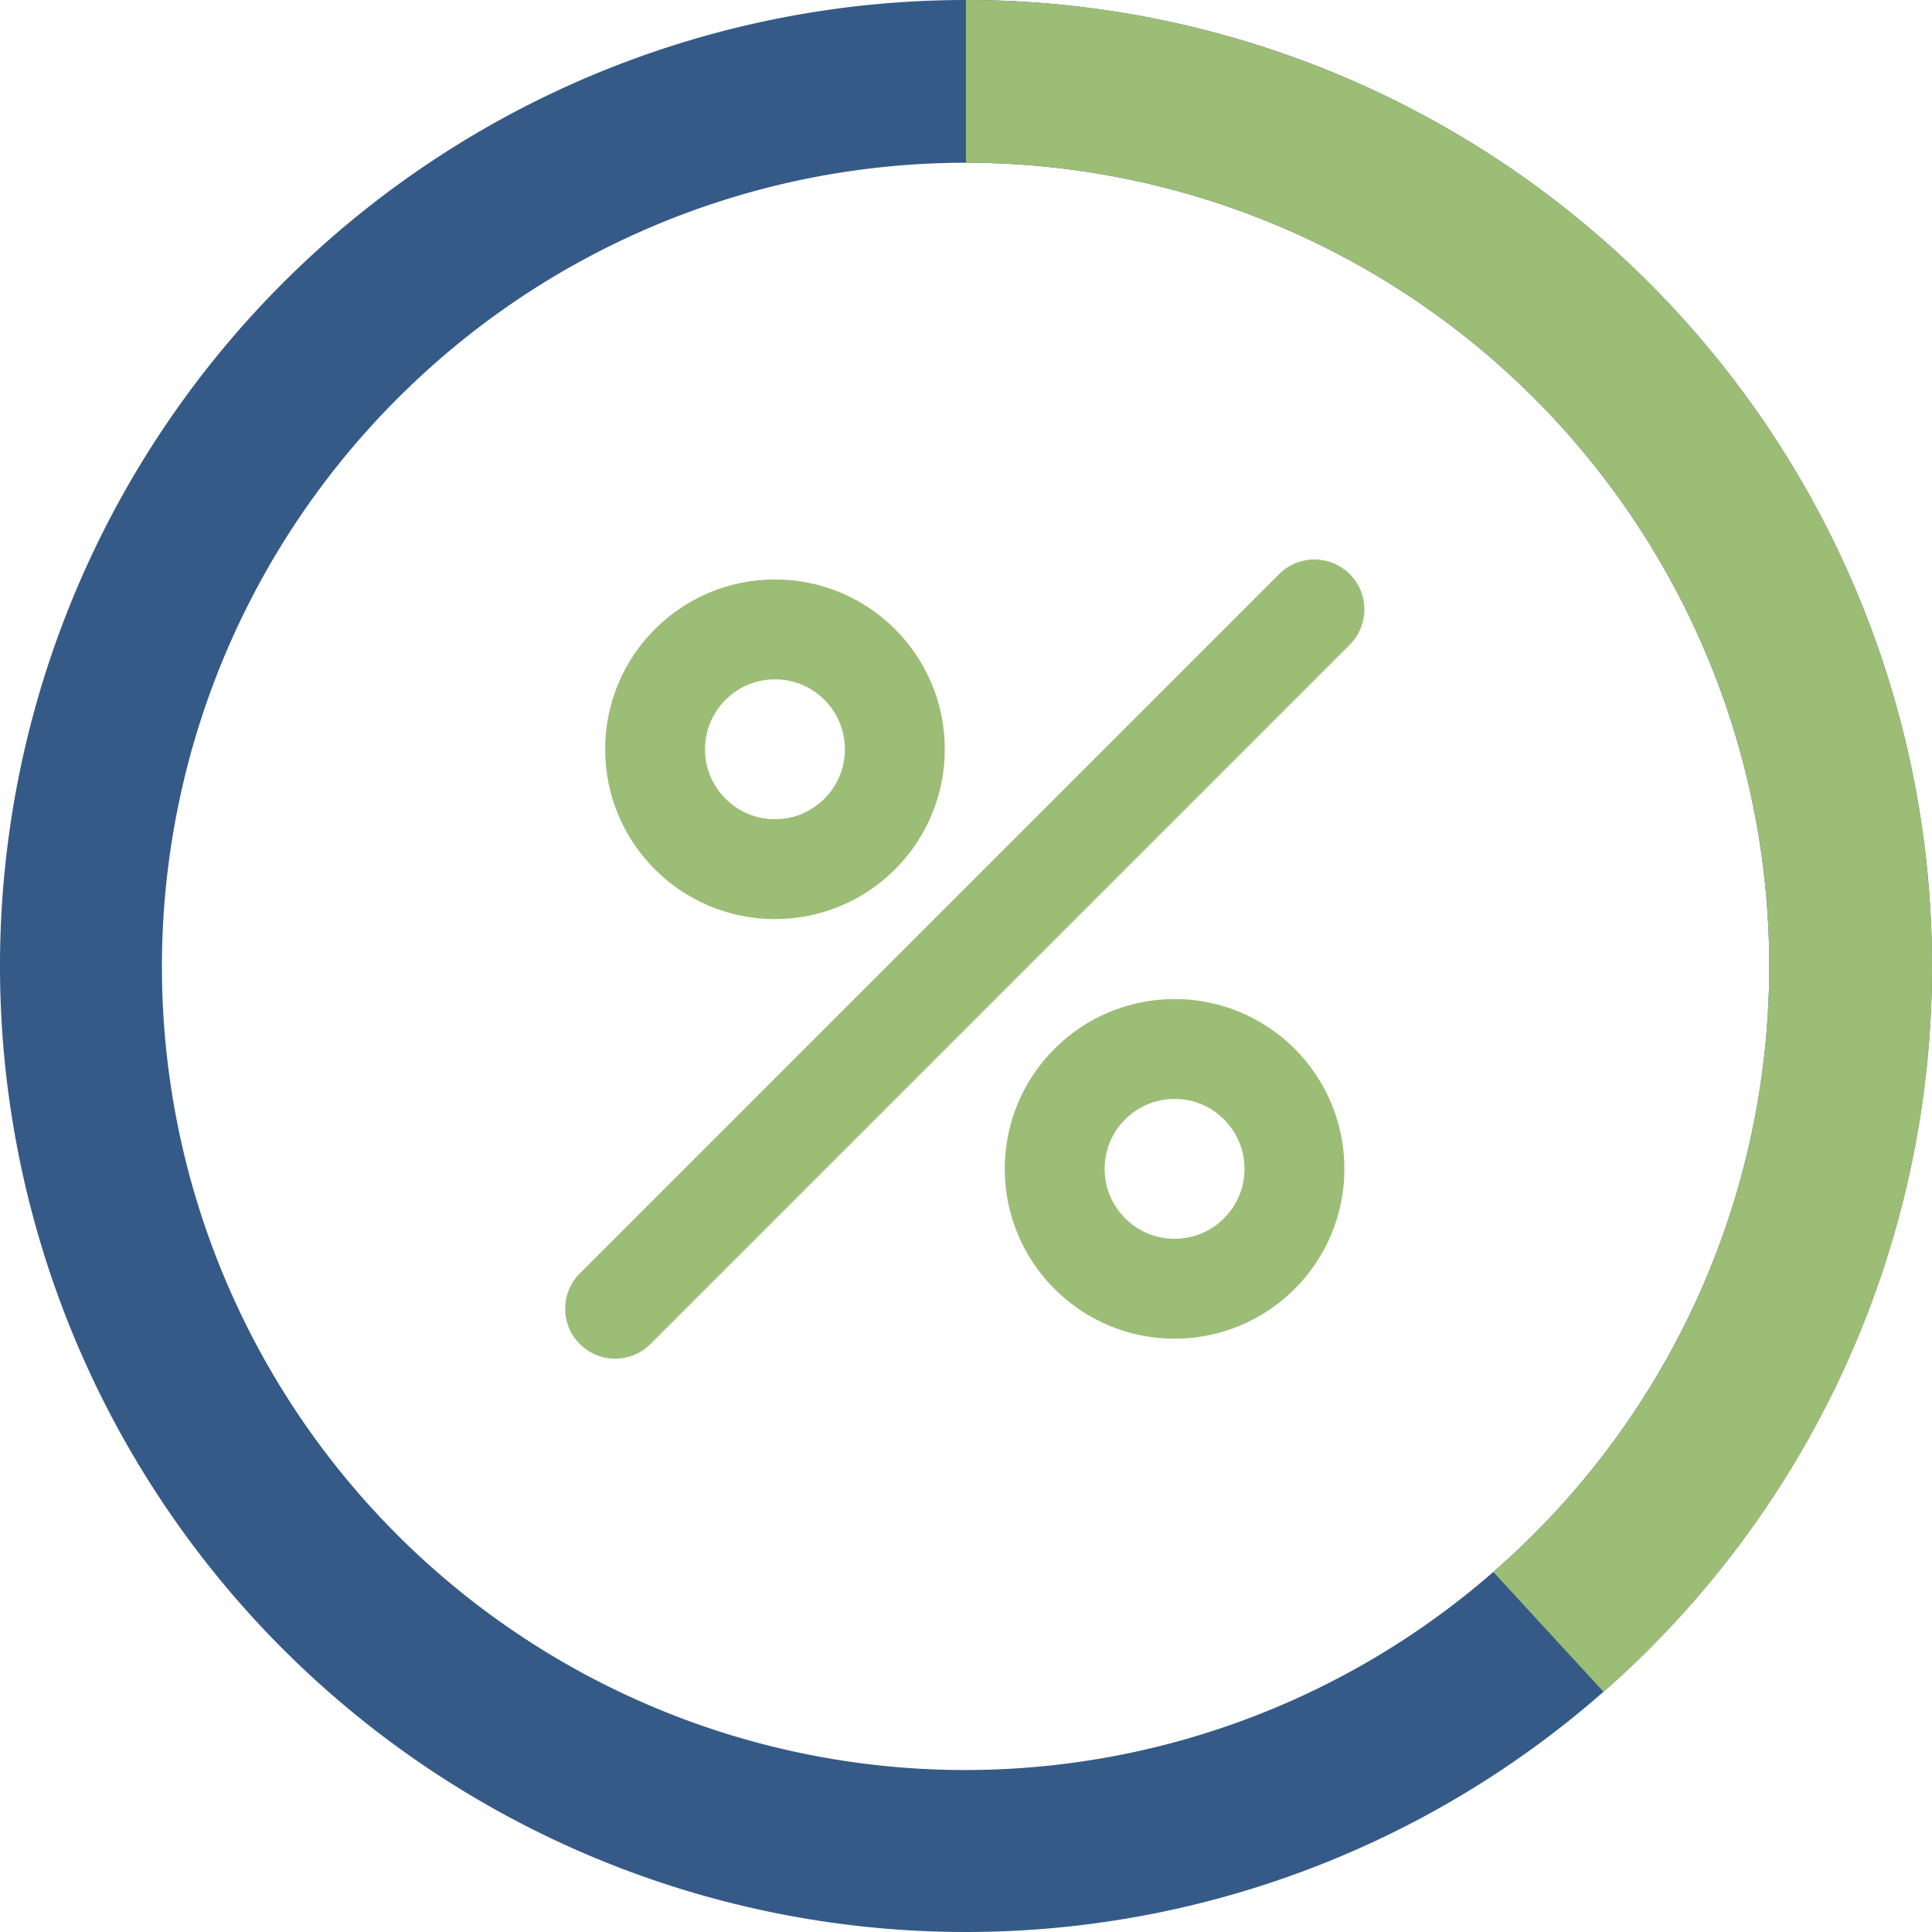
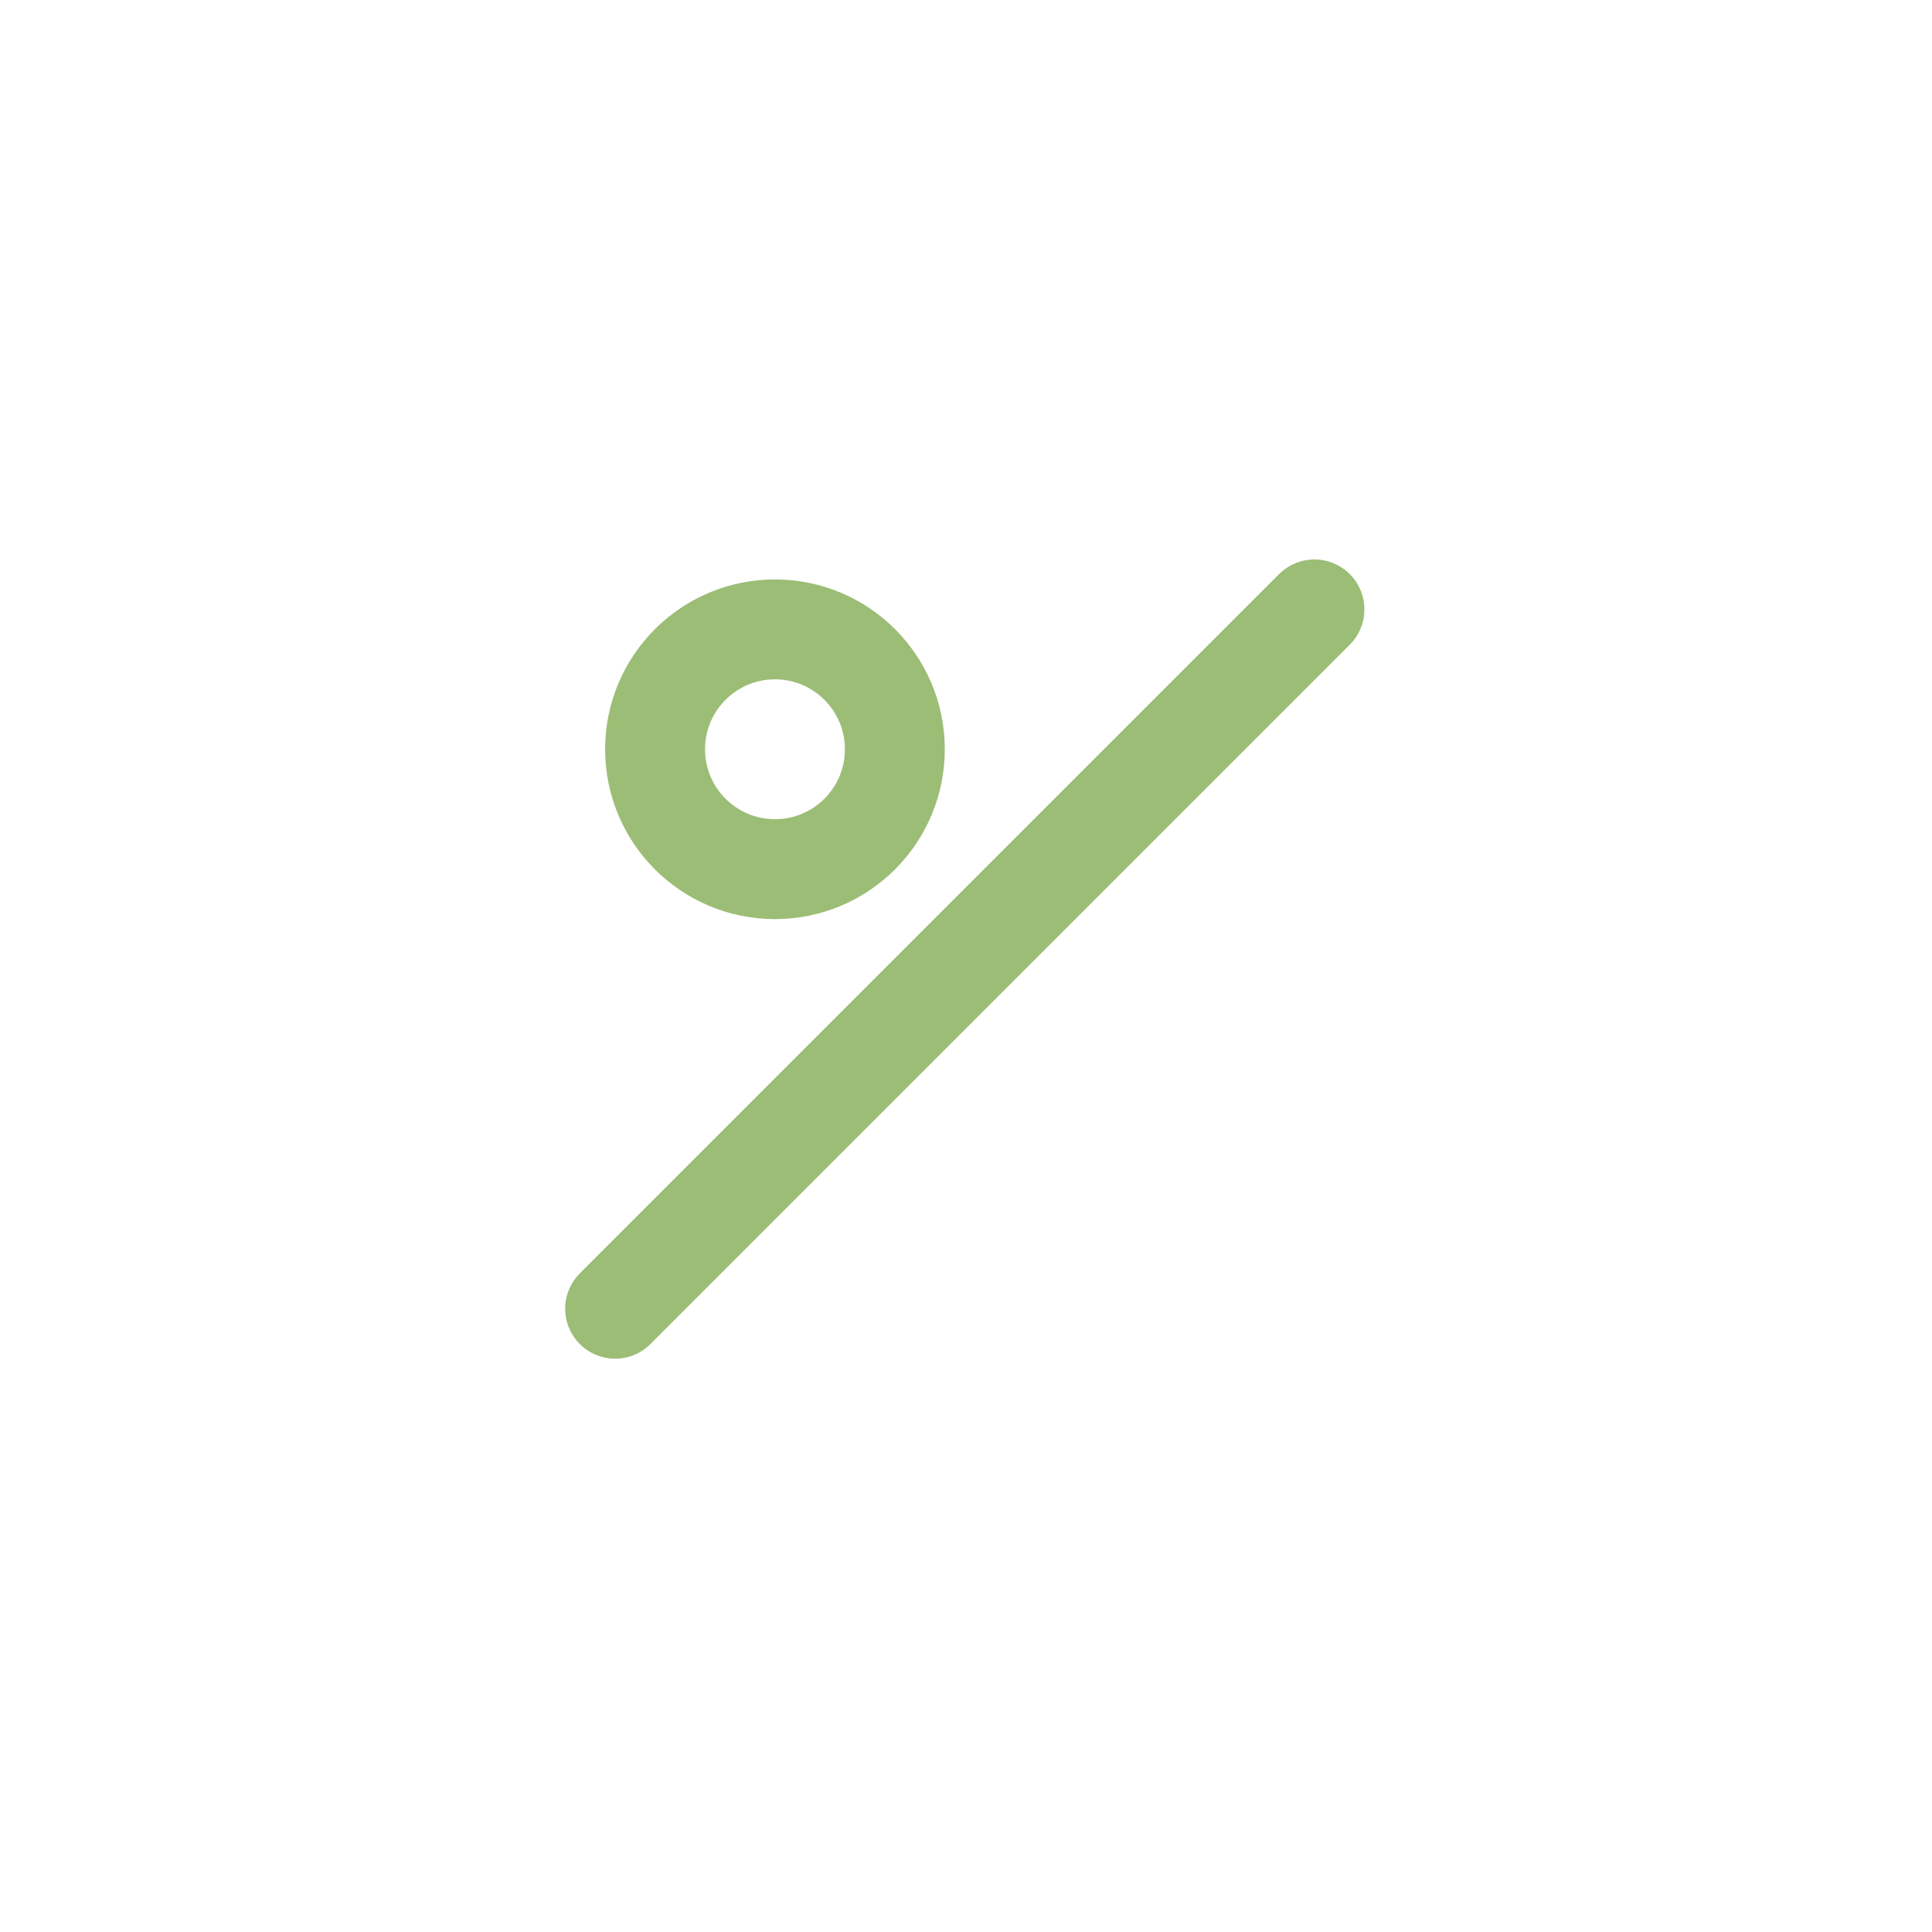
<svg xmlns="http://www.w3.org/2000/svg" id="inside_viewer" data-name="inside viewer" width="96.694" height="96.694" viewBox="0 0 96.694 96.694">
  <defs>
    <clipPath id="clip-path">
-       <rect id="Rectangle_411" data-name="Rectangle 411" width="96.694" height="96.694" fill="none" />
-     </clipPath>
+       </clipPath>
  </defs>
  <g id="Group_450" data-name="Group 450" clip-path="url(#clip-path)">
    <path id="Path_732" data-name="Path 732" d="M48.346,0A48.347,48.347,0,1,0,96.694,48.346,48.347,48.347,0,0,0,48.346,0M76.774,76.774q-.991.991-2.036,1.9A40.2,40.2,0,0,1,19.92,19.92,40.2,40.2,0,1,1,76.774,76.774" fill="#355a87" />
-     <path id="Path_733" data-name="Path 733" d="M208.6,48.346a48.237,48.237,0,0,1-16.442,36.326l-5.515-6q1.045-.91,2.036-1.9A40.2,40.2,0,0,0,160.25,8.146V0A48.348,48.348,0,0,1,208.6,48.346" transform="translate(-111.905)" fill="#9cbd76" />
  </g>
  <line id="Line_95" data-name="Line 95" y1="35" x2="35" transform="translate(30.786 30.5)" fill="none" stroke="#9cbd76" stroke-linecap="round" stroke-width="5" />
  <g id="Ellipse_56" data-name="Ellipse 56" transform="translate(30.286 29)" fill="none" stroke="#9cbd76" stroke-width="5">
-     <circle cx="8.5" cy="8.5" r="8.5" stroke="none" />
    <circle cx="8.5" cy="8.5" r="6" fill="none" />
  </g>
  <g id="Ellipse_57" data-name="Ellipse 57" transform="translate(50.286 50)" fill="none" stroke="#9cbd76" stroke-width="5">
    <circle cx="8.5" cy="8.5" r="8.5" stroke="none" />
-     <circle cx="8.5" cy="8.5" r="6" fill="none" />
  </g>
</svg>